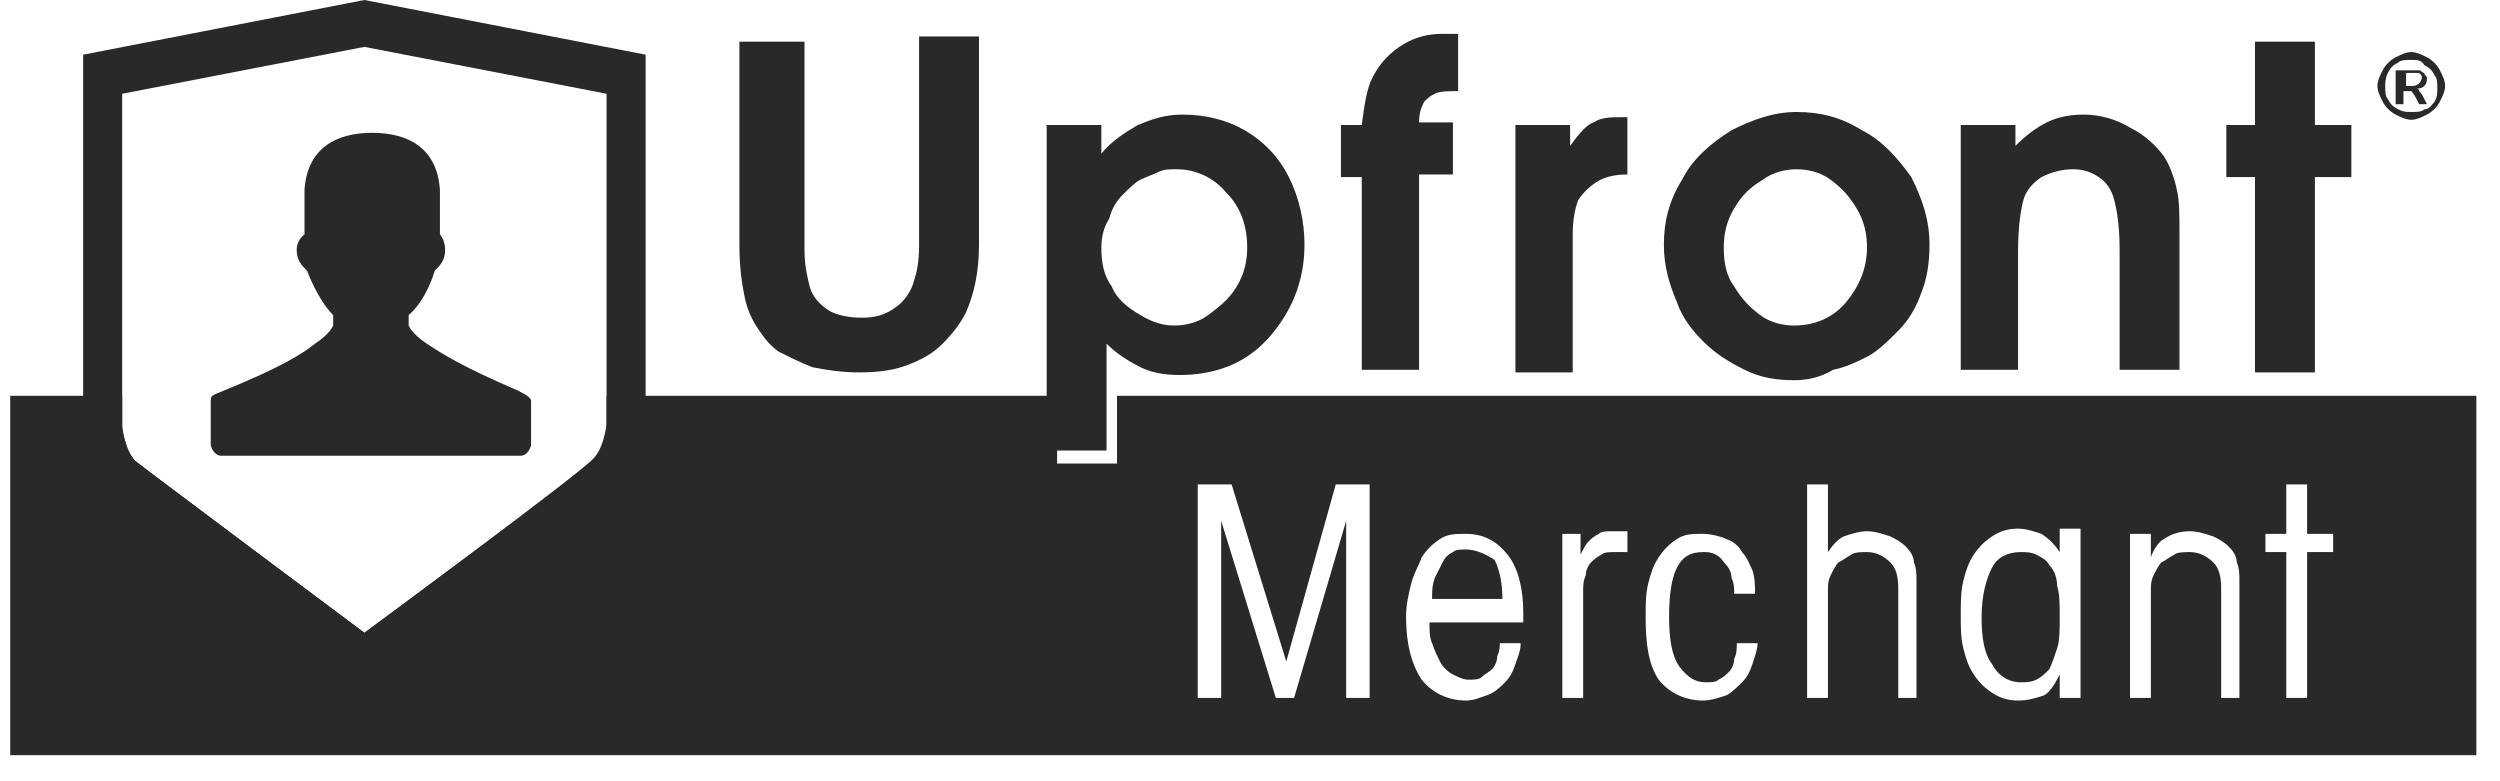
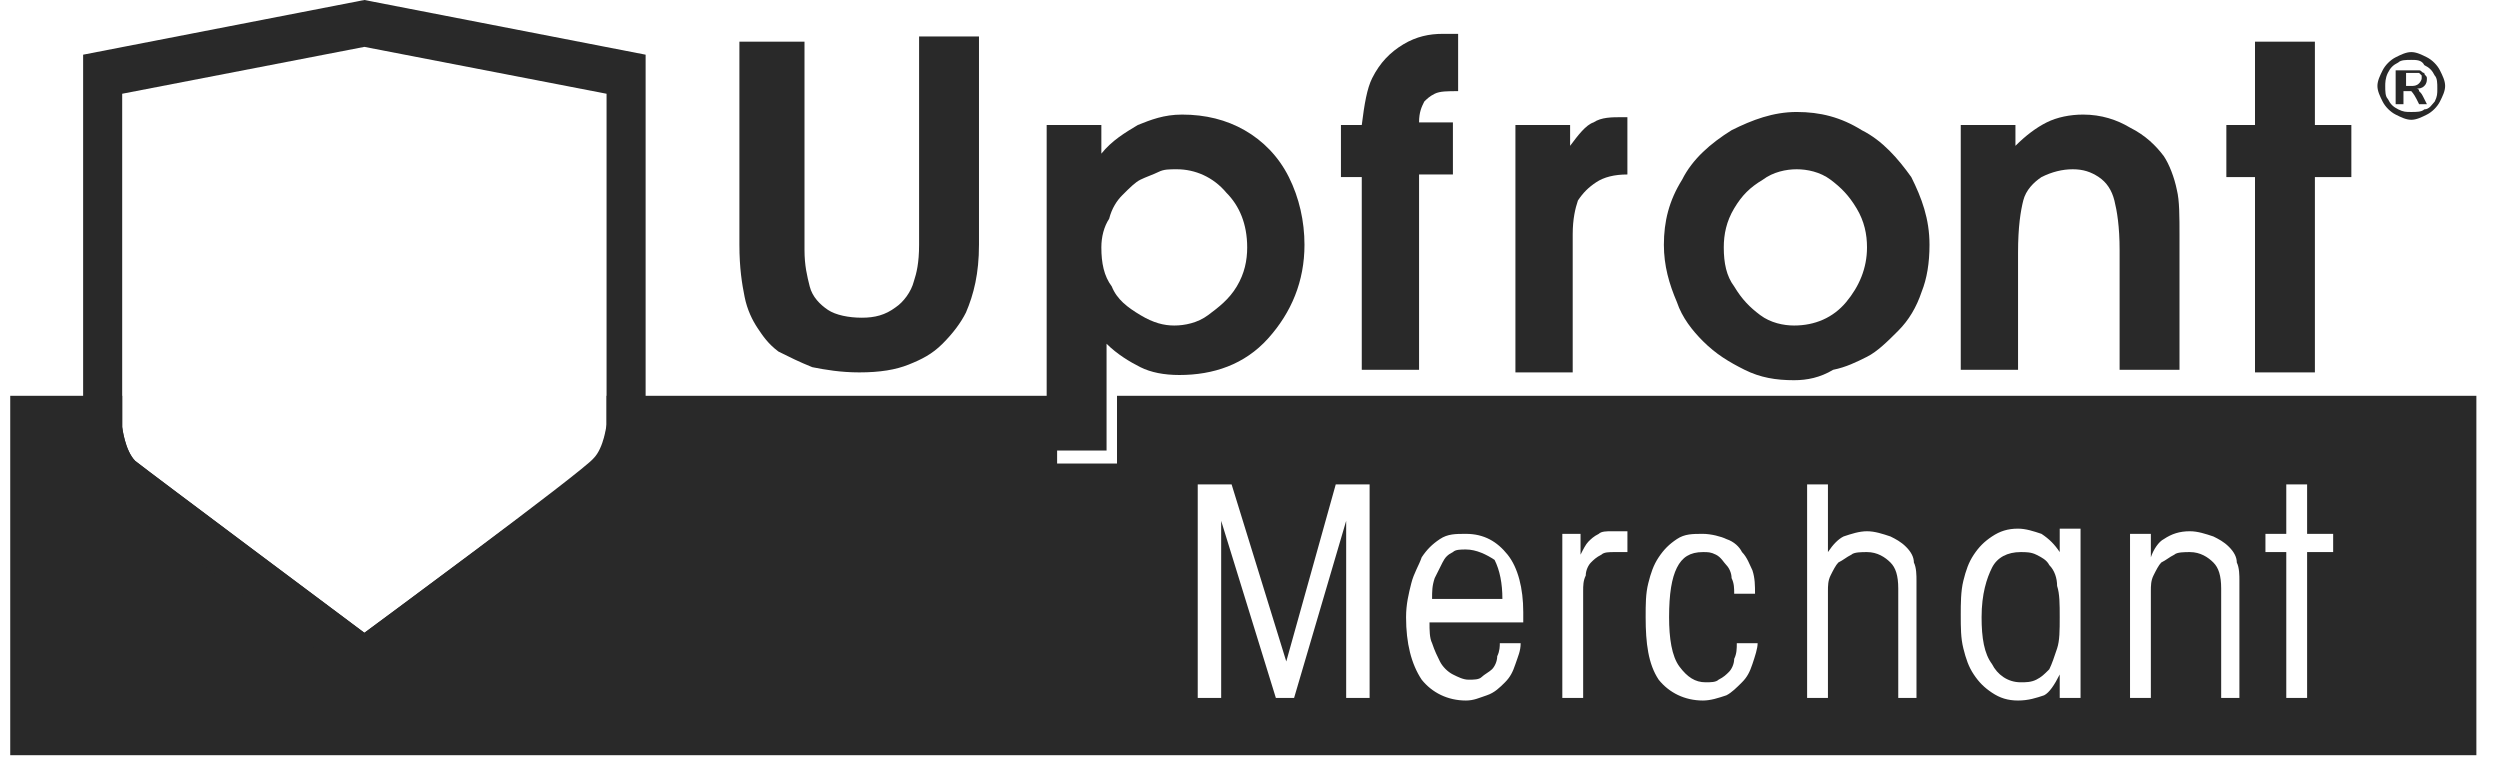
<svg xmlns="http://www.w3.org/2000/svg" width="96" height="30" viewBox="0 0 96 30" fill="none">
  <g clip-path="url(#clip0_1504_3739)">
    <path d="M78.693 21.7C78.593 21.5 78.393 21.4 78.193 21.3C77.993 21.2 77.793 21.2 77.593 21.2C77.093 21.2 76.693 21.4 76.493 21.8C76.293 22.2 76.093 22.8 76.093 23.7C76.093 24.5 76.193 25.1 76.493 25.5C76.693 25.9 77.093 26.2 77.593 26.2C77.793 26.2 77.993 26.2 78.193 26.1C78.393 26 78.493 25.9 78.693 25.7C78.793 25.5 78.893 25.2 78.993 24.9C79.093 24.6 79.093 24.2 79.093 23.7C79.093 23.2 79.093 22.8 78.993 22.5C78.993 22.2 78.893 21.9 78.693 21.7Z" fill="#292929" />
    <path d="M56.292 21.1C56.092 21.1 55.892 21.1 55.792 21.2C55.592 21.3 55.492 21.4 55.392 21.6C55.292 21.8 55.192 22 55.092 22.2C54.992 22.5 54.992 22.7 54.992 23H57.692C57.692 22.4 57.592 21.9 57.392 21.5C57.092 21.3 56.692 21.1 56.292 21.1Z" fill="#292929" />
    <path d="M42.893 15.2V17.8H40.593V15.2H23.293V16.4C23.293 16.4 23.193 17.3 22.793 17.7C22.393 18.1 13.993 24.3 13.993 24.3C13.993 24.3 5.693 18.1 5.193 17.7C4.793 17.3 4.693 16.4 4.693 16.4V15.2H0.393V29H95.093V15.2H42.893ZM52.593 26.8H51.693V20L49.693 26.8H48.993L46.893 20V26.8H45.993V18.6H47.293L49.393 25.4L51.293 18.6H52.593V26.8ZM58.493 23.9H54.893C54.893 24.2 54.893 24.5 54.993 24.7C55.093 25 55.193 25.2 55.293 25.4C55.393 25.6 55.593 25.8 55.793 25.9C55.993 26 56.193 26.1 56.393 26.1C56.593 26.1 56.793 26.1 56.893 26C56.993 25.9 57.193 25.8 57.293 25.7C57.393 25.6 57.493 25.4 57.493 25.2C57.593 25 57.593 24.8 57.593 24.7H58.393C58.393 25 58.293 25.2 58.193 25.5C58.093 25.8 57.993 26 57.793 26.2C57.593 26.4 57.393 26.6 57.093 26.7C56.793 26.8 56.593 26.9 56.293 26.9C55.593 26.9 54.993 26.6 54.593 26.1C54.193 25.5 53.993 24.7 53.993 23.7C53.993 23.2 54.093 22.8 54.193 22.4C54.293 22 54.493 21.7 54.593 21.4C54.793 21.1 54.993 20.9 55.293 20.7C55.593 20.5 55.893 20.5 56.293 20.5C56.993 20.5 57.493 20.8 57.893 21.3C58.293 21.8 58.493 22.6 58.493 23.5V23.9ZM62.393 21.2H61.993C61.793 21.2 61.593 21.2 61.493 21.3C61.293 21.4 61.193 21.5 61.093 21.6C60.993 21.7 60.893 21.9 60.893 22.1C60.793 22.3 60.793 22.5 60.793 22.7V26.8H59.993V20.5H60.693V21.3C60.793 21.1 60.893 20.9 60.993 20.8C61.093 20.7 61.193 20.6 61.393 20.5C61.493 20.4 61.693 20.4 61.893 20.4C62.093 20.4 62.293 20.4 62.493 20.4V21.2H62.393ZM67.293 25.5C67.193 25.8 67.093 26 66.893 26.2C66.693 26.4 66.493 26.6 66.293 26.7C65.993 26.8 65.693 26.9 65.393 26.9C64.693 26.9 64.093 26.6 63.693 26.1C63.293 25.5 63.193 24.7 63.193 23.7C63.193 23.2 63.193 22.8 63.293 22.4C63.393 22 63.493 21.7 63.693 21.4C63.893 21.1 64.093 20.9 64.393 20.7C64.693 20.5 64.993 20.5 65.393 20.5C65.693 20.5 66.093 20.6 66.293 20.7C66.593 20.8 66.793 21 66.893 21.2C67.093 21.4 67.193 21.7 67.293 21.9C67.393 22.2 67.393 22.5 67.393 22.8H66.593C66.593 22.6 66.593 22.4 66.493 22.2C66.493 22 66.393 21.8 66.293 21.7C66.193 21.6 66.093 21.4 65.893 21.3C65.693 21.2 65.593 21.2 65.393 21.2C64.893 21.2 64.593 21.4 64.393 21.8C64.193 22.2 64.093 22.8 64.093 23.7C64.093 24.5 64.193 25.2 64.493 25.6C64.793 26 65.093 26.2 65.493 26.2C65.693 26.2 65.893 26.2 65.993 26.1C66.193 26 66.293 25.9 66.393 25.8C66.493 25.7 66.593 25.5 66.593 25.3C66.693 25.1 66.693 24.9 66.693 24.7H67.493C67.493 24.9 67.393 25.2 67.293 25.5ZM73.693 26.8H72.893V22.6C72.893 22.1 72.793 21.8 72.593 21.6C72.393 21.4 72.093 21.2 71.693 21.2C71.493 21.2 71.193 21.2 71.093 21.3C70.893 21.4 70.793 21.5 70.593 21.6C70.493 21.7 70.393 21.9 70.293 22.1C70.193 22.3 70.193 22.5 70.193 22.7V26.8H69.393V18.6H70.193V21.2C70.393 20.9 70.593 20.7 70.793 20.6C71.093 20.5 71.393 20.4 71.693 20.4C71.993 20.4 72.293 20.5 72.593 20.6C72.793 20.7 72.993 20.8 73.193 21C73.393 21.2 73.493 21.4 73.493 21.6C73.593 21.8 73.593 22.1 73.593 22.3V26.8H73.693ZM79.893 26.8H79.093V25.9C78.893 26.3 78.693 26.6 78.493 26.7C78.193 26.8 77.893 26.9 77.493 26.9C77.093 26.9 76.793 26.8 76.493 26.6C76.193 26.4 75.993 26.2 75.793 25.9C75.593 25.6 75.493 25.3 75.393 24.9C75.293 24.5 75.293 24.1 75.293 23.6C75.293 23.2 75.293 22.7 75.393 22.3C75.493 21.9 75.593 21.6 75.793 21.3C75.993 21 76.193 20.8 76.493 20.6C76.793 20.4 77.093 20.3 77.493 20.3C77.793 20.3 78.093 20.4 78.393 20.5C78.693 20.7 78.893 20.9 79.093 21.2V20.3H79.893V26.8ZM86.093 26.8H85.293V22.6C85.293 22.1 85.193 21.8 84.993 21.6C84.793 21.4 84.493 21.2 84.093 21.2C83.893 21.2 83.593 21.2 83.493 21.3C83.293 21.4 83.193 21.5 82.993 21.6C82.893 21.7 82.793 21.9 82.693 22.1C82.593 22.3 82.593 22.5 82.593 22.7V26.8H81.793V20.5H82.593V21.4C82.693 21.1 82.893 20.8 83.093 20.7C83.393 20.5 83.693 20.4 84.093 20.4C84.393 20.4 84.693 20.5 84.993 20.6C85.193 20.7 85.393 20.8 85.593 21C85.793 21.2 85.893 21.4 85.893 21.6C85.993 21.8 85.993 22.1 85.993 22.3V26.8H86.093ZM89.593 21.2H88.593V26.8H87.793V21.2H86.993V20.5H87.793V18.6H88.593V20.5H89.593V21.2Z" fill="#292929" />
    <path d="M28.493 1.6H30.893V9.6C30.893 10.2 30.993 10.6 31.093 11C31.193 11.4 31.493 11.7 31.793 11.9C32.093 12.1 32.593 12.2 33.093 12.2C33.593 12.2 33.993 12.1 34.393 11.8C34.693 11.6 34.993 11.2 35.093 10.8C35.193 10.5 35.293 10.1 35.293 9.4V1.4H37.593V9.4C37.593 10.5 37.393 11.3 37.093 12C36.893 12.4 36.593 12.8 36.193 13.2C35.793 13.6 35.393 13.8 34.893 14C34.393 14.2 33.793 14.3 32.993 14.3C32.293 14.3 31.693 14.2 31.193 14.1C30.693 13.9 30.293 13.7 29.893 13.5C29.493 13.2 29.293 12.9 29.093 12.6C28.893 12.3 28.693 11.9 28.593 11.4C28.493 10.9 28.393 10.3 28.393 9.4V1.6H28.493Z" fill="#292929" />
    <path d="M40.192 17.4V4.8H42.292V5.9C42.692 5.4 43.192 5.1 43.692 4.8C44.192 4.6 44.692 4.4 45.392 4.4C46.292 4.4 47.092 4.6 47.792 5C48.492 5.4 49.092 6 49.492 6.8C49.892 7.6 50.092 8.5 50.092 9.4C50.092 10.8 49.592 12 48.692 13C47.792 14 46.592 14.4 45.292 14.4C44.692 14.4 44.192 14.3 43.792 14.1C43.392 13.9 42.892 13.6 42.492 13.2V17.3H40.192V17.4ZM42.292 9.5C42.292 10.1 42.392 10.6 42.692 11C42.892 11.5 43.292 11.8 43.792 12.1C44.292 12.4 44.692 12.5 45.092 12.5C45.492 12.5 45.992 12.4 46.392 12.1C46.792 11.8 47.192 11.5 47.492 11C47.792 10.5 47.892 10 47.892 9.5C47.892 8.6 47.592 7.9 47.092 7.4C46.592 6.8 45.892 6.5 45.192 6.5C44.892 6.5 44.692 6.5 44.492 6.6C44.292 6.7 43.992 6.8 43.792 6.9C43.592 7 43.392 7.2 43.092 7.5C42.892 7.7 42.692 8 42.592 8.4C42.392 8.7 42.292 9.1 42.292 9.5Z" fill="#292929" />
    <path d="M52.292 14.3V6.8H51.492V4.8H52.292C52.392 4 52.492 3.4 52.692 3C52.992 2.4 53.392 2 53.892 1.7C54.392 1.4 54.892 1.3 55.392 1.3H55.992V3.5C55.592 3.5 55.292 3.5 55.092 3.6C54.892 3.7 54.792 3.8 54.692 3.9C54.592 4.1 54.492 4.3 54.492 4.7H55.792V6.7H54.492V14.2H52.292V14.3Z" fill="#292929" />
    <path d="M58.192 14.3V4.8H60.292V5.6C60.592 5.2 60.892 4.8 61.192 4.7C61.492 4.5 61.892 4.5 62.292 4.5H62.492V6.7C61.992 6.7 61.592 6.8 61.292 7C60.992 7.2 60.792 7.4 60.592 7.7C60.492 8 60.392 8.4 60.392 9V14.3H58.192Z" fill="#292929" />
    <path d="M68.893 14.6C68.193 14.6 67.593 14.5 66.993 14.2C66.393 13.9 65.893 13.6 65.393 13.1C64.993 12.7 64.593 12.2 64.393 11.6C64.093 10.9 63.893 10.2 63.893 9.4C63.893 8.5 64.093 7.7 64.593 6.9C64.993 6.1 65.693 5.5 66.493 5C67.293 4.6 68.093 4.3 68.993 4.3C69.893 4.3 70.693 4.5 71.493 5C72.293 5.4 72.893 6.1 73.393 6.8C73.793 7.6 74.093 8.4 74.093 9.4C74.093 10.1 73.993 10.7 73.793 11.2C73.593 11.8 73.293 12.3 72.893 12.7C72.493 13.1 72.093 13.5 71.693 13.7C71.293 13.9 70.893 14.1 70.393 14.2C69.893 14.5 69.393 14.6 68.893 14.6ZM68.893 12.5C69.693 12.5 70.393 12.2 70.893 11.6C71.393 11 71.693 10.3 71.693 9.5C71.693 9 71.593 8.5 71.293 8C70.993 7.5 70.693 7.2 70.293 6.9C69.893 6.6 69.393 6.5 68.993 6.5C68.593 6.5 68.093 6.6 67.693 6.9C67.193 7.2 66.893 7.5 66.593 8C66.293 8.5 66.193 9 66.193 9.5C66.193 10.1 66.293 10.6 66.593 11C66.893 11.5 67.193 11.8 67.593 12.1C67.993 12.4 68.493 12.5 68.893 12.5Z" fill="#292929" />
    <path d="M75.293 14.3V4.8H77.393V5.6C77.793 5.2 78.193 4.9 78.593 4.7C78.993 4.5 79.493 4.4 79.993 4.4C80.693 4.4 81.293 4.6 81.793 4.9C82.393 5.2 82.793 5.6 83.093 6C83.293 6.3 83.493 6.8 83.593 7.3C83.693 7.7 83.693 8.3 83.693 9.1V14.2H81.393V9.6C81.393 8.7 81.293 8.1 81.193 7.7C81.093 7.3 80.893 7 80.593 6.8C80.293 6.6 79.993 6.5 79.593 6.5C79.193 6.5 78.793 6.6 78.393 6.8C78.093 7 77.793 7.3 77.693 7.7C77.593 8.1 77.493 8.7 77.493 9.7V14.2H75.293V14.3Z" fill="#292929" />
    <path d="M86.592 14.3V6.8H85.492V4.8H86.592V1.6H88.892V4.8H90.292V6.8H88.892V14.3H86.592Z" fill="#292929" />
    <path d="M92.593 2C92.793 2 92.993 2.1 93.193 2.2C93.393 2.3 93.593 2.5 93.693 2.7C93.793 2.9 93.893 3.1 93.893 3.3C93.893 3.5 93.793 3.7 93.693 3.9C93.593 4.1 93.393 4.3 93.193 4.4C92.993 4.5 92.793 4.6 92.593 4.6C92.393 4.6 92.193 4.5 91.993 4.4C91.793 4.3 91.593 4.1 91.493 3.9C91.393 3.7 91.293 3.5 91.293 3.3C91.293 3.1 91.393 2.9 91.493 2.7C91.593 2.5 91.793 2.3 91.993 2.2C92.193 2.1 92.393 2 92.593 2ZM92.593 2.3C92.393 2.3 92.193 2.3 92.093 2.4C91.893 2.5 91.793 2.6 91.693 2.8C91.593 3 91.593 3.2 91.593 3.3C91.593 3.5 91.593 3.7 91.693 3.8C91.793 4 91.893 4.1 92.093 4.2C92.293 4.3 92.393 4.3 92.593 4.3C92.793 4.3 92.993 4.3 93.093 4.2C93.293 4.2 93.393 4 93.493 3.9C93.593 3.7 93.593 3.6 93.593 3.4C93.593 3.2 93.593 3 93.493 2.9C93.393 2.7 93.293 2.6 93.093 2.5C92.993 2.3 92.793 2.3 92.593 2.3ZM91.993 4V2.7H92.493C92.693 2.7 92.793 2.7 92.893 2.7C92.993 2.7 92.993 2.8 93.093 2.8C93.093 2.9 93.193 2.9 93.193 3C93.193 3.1 93.193 3.2 93.093 3.3C92.993 3.4 92.893 3.4 92.793 3.4C92.793 3.4 92.893 3.4 92.893 3.5C92.993 3.6 92.993 3.6 93.093 3.8L93.193 4H92.893L92.793 3.8C92.693 3.6 92.593 3.5 92.593 3.5C92.593 3.5 92.493 3.5 92.393 3.5H92.293V4H91.993ZM92.293 3.3H92.593C92.693 3.3 92.793 3.3 92.893 3.2C92.893 3.2 92.993 3.1 92.993 3V2.9L92.893 2.8C92.893 2.8 92.793 2.8 92.693 2.8H92.393V3.3H92.293Z" fill="#292929" />
    <path d="M13.992 24.3C13.992 24.3 5.692 18.1 5.192 17.7C4.792 17.3 4.692 16.4 4.692 16.4V3.6L13.992 1.8L23.292 3.6V16.3C23.292 16.3 23.192 17.2 22.792 17.6C22.392 18.1 13.992 24.3 13.992 24.3ZM24.192 18.6C24.692 18.1 24.792 17.1 24.792 17.1V2.1L13.992 0L3.192 2.1V17.1C3.192 17.1 3.292 18.1 3.792 18.6C4.292 19.1 13.992 26.3 13.992 26.3C13.992 26.3 23.692 19.1 24.192 18.6Z" fill="#292929" />
-     <path d="M14.293 17.5C14.293 17.5 8.793 17.5 8.493 17.5C8.193 17.5 8.093 17.1 8.093 17.1C8.093 17.1 8.093 15.6 8.093 15.4C8.093 15.2 8.093 15.2 8.593 15C10.793 14.1 11.593 13.6 12.093 13.2C12.693 12.8 12.793 12.5 12.793 12.5V12.1C12.193 11.5 11.793 10.4 11.793 10.4C11.593 10.2 11.393 10 11.393 9.6C11.393 9.2 11.693 9 11.693 9V7.3C11.793 5.7 12.893 5.1 14.293 5.1C15.693 5.1 16.793 5.7 16.893 7.3V9C16.893 9 17.093 9.2 17.093 9.6C17.093 10 16.893 10.2 16.693 10.4C16.693 10.4 16.393 11.5 15.693 12.1V12.5C15.693 12.5 15.793 12.8 16.393 13.2C16.993 13.6 17.793 14.1 19.893 15C20.293 15.2 20.393 15.3 20.393 15.4C20.393 15.6 20.393 17.1 20.393 17.1C20.393 17.1 20.293 17.5 19.993 17.5C19.793 17.5 14.293 17.5 14.293 17.5Z" fill="#292929" />
  </g>
  <defs>
    <clipPath id="clip0_1504_3739">
      <rect width="94.7" height="29.1" fill="white" transform="translate(0.393)" />
    </clipPath>
  </defs>
</svg>